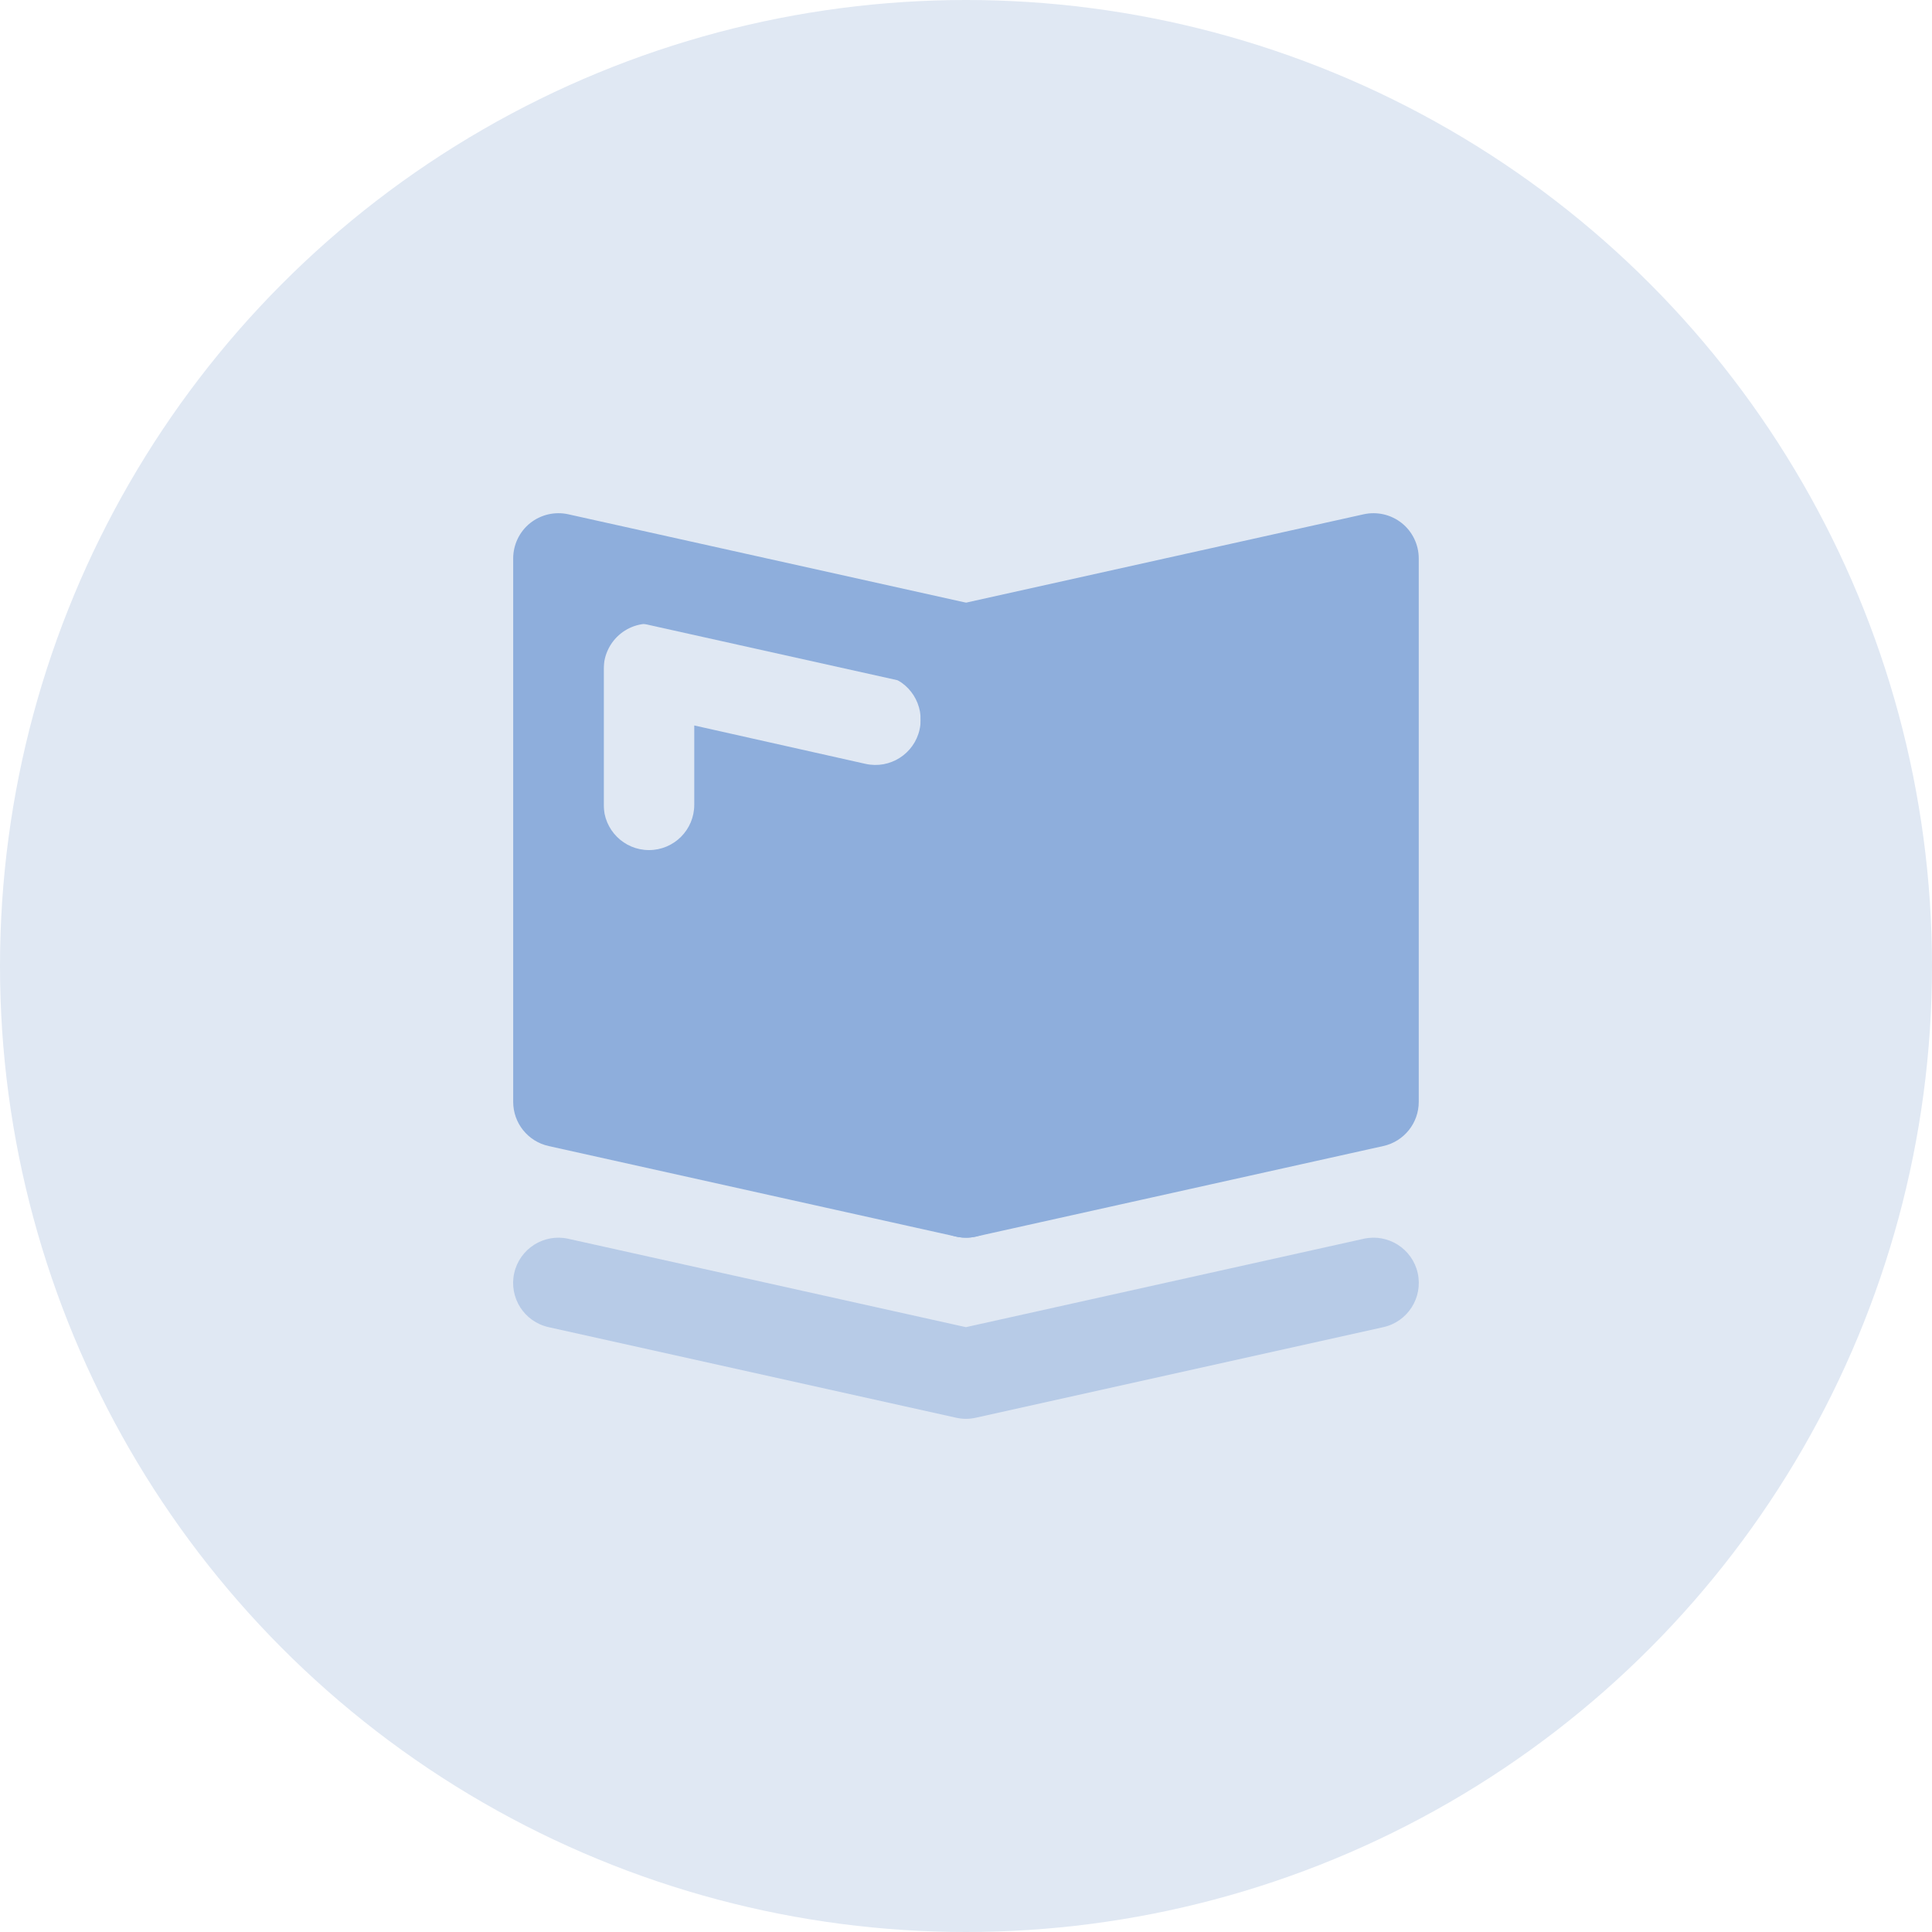
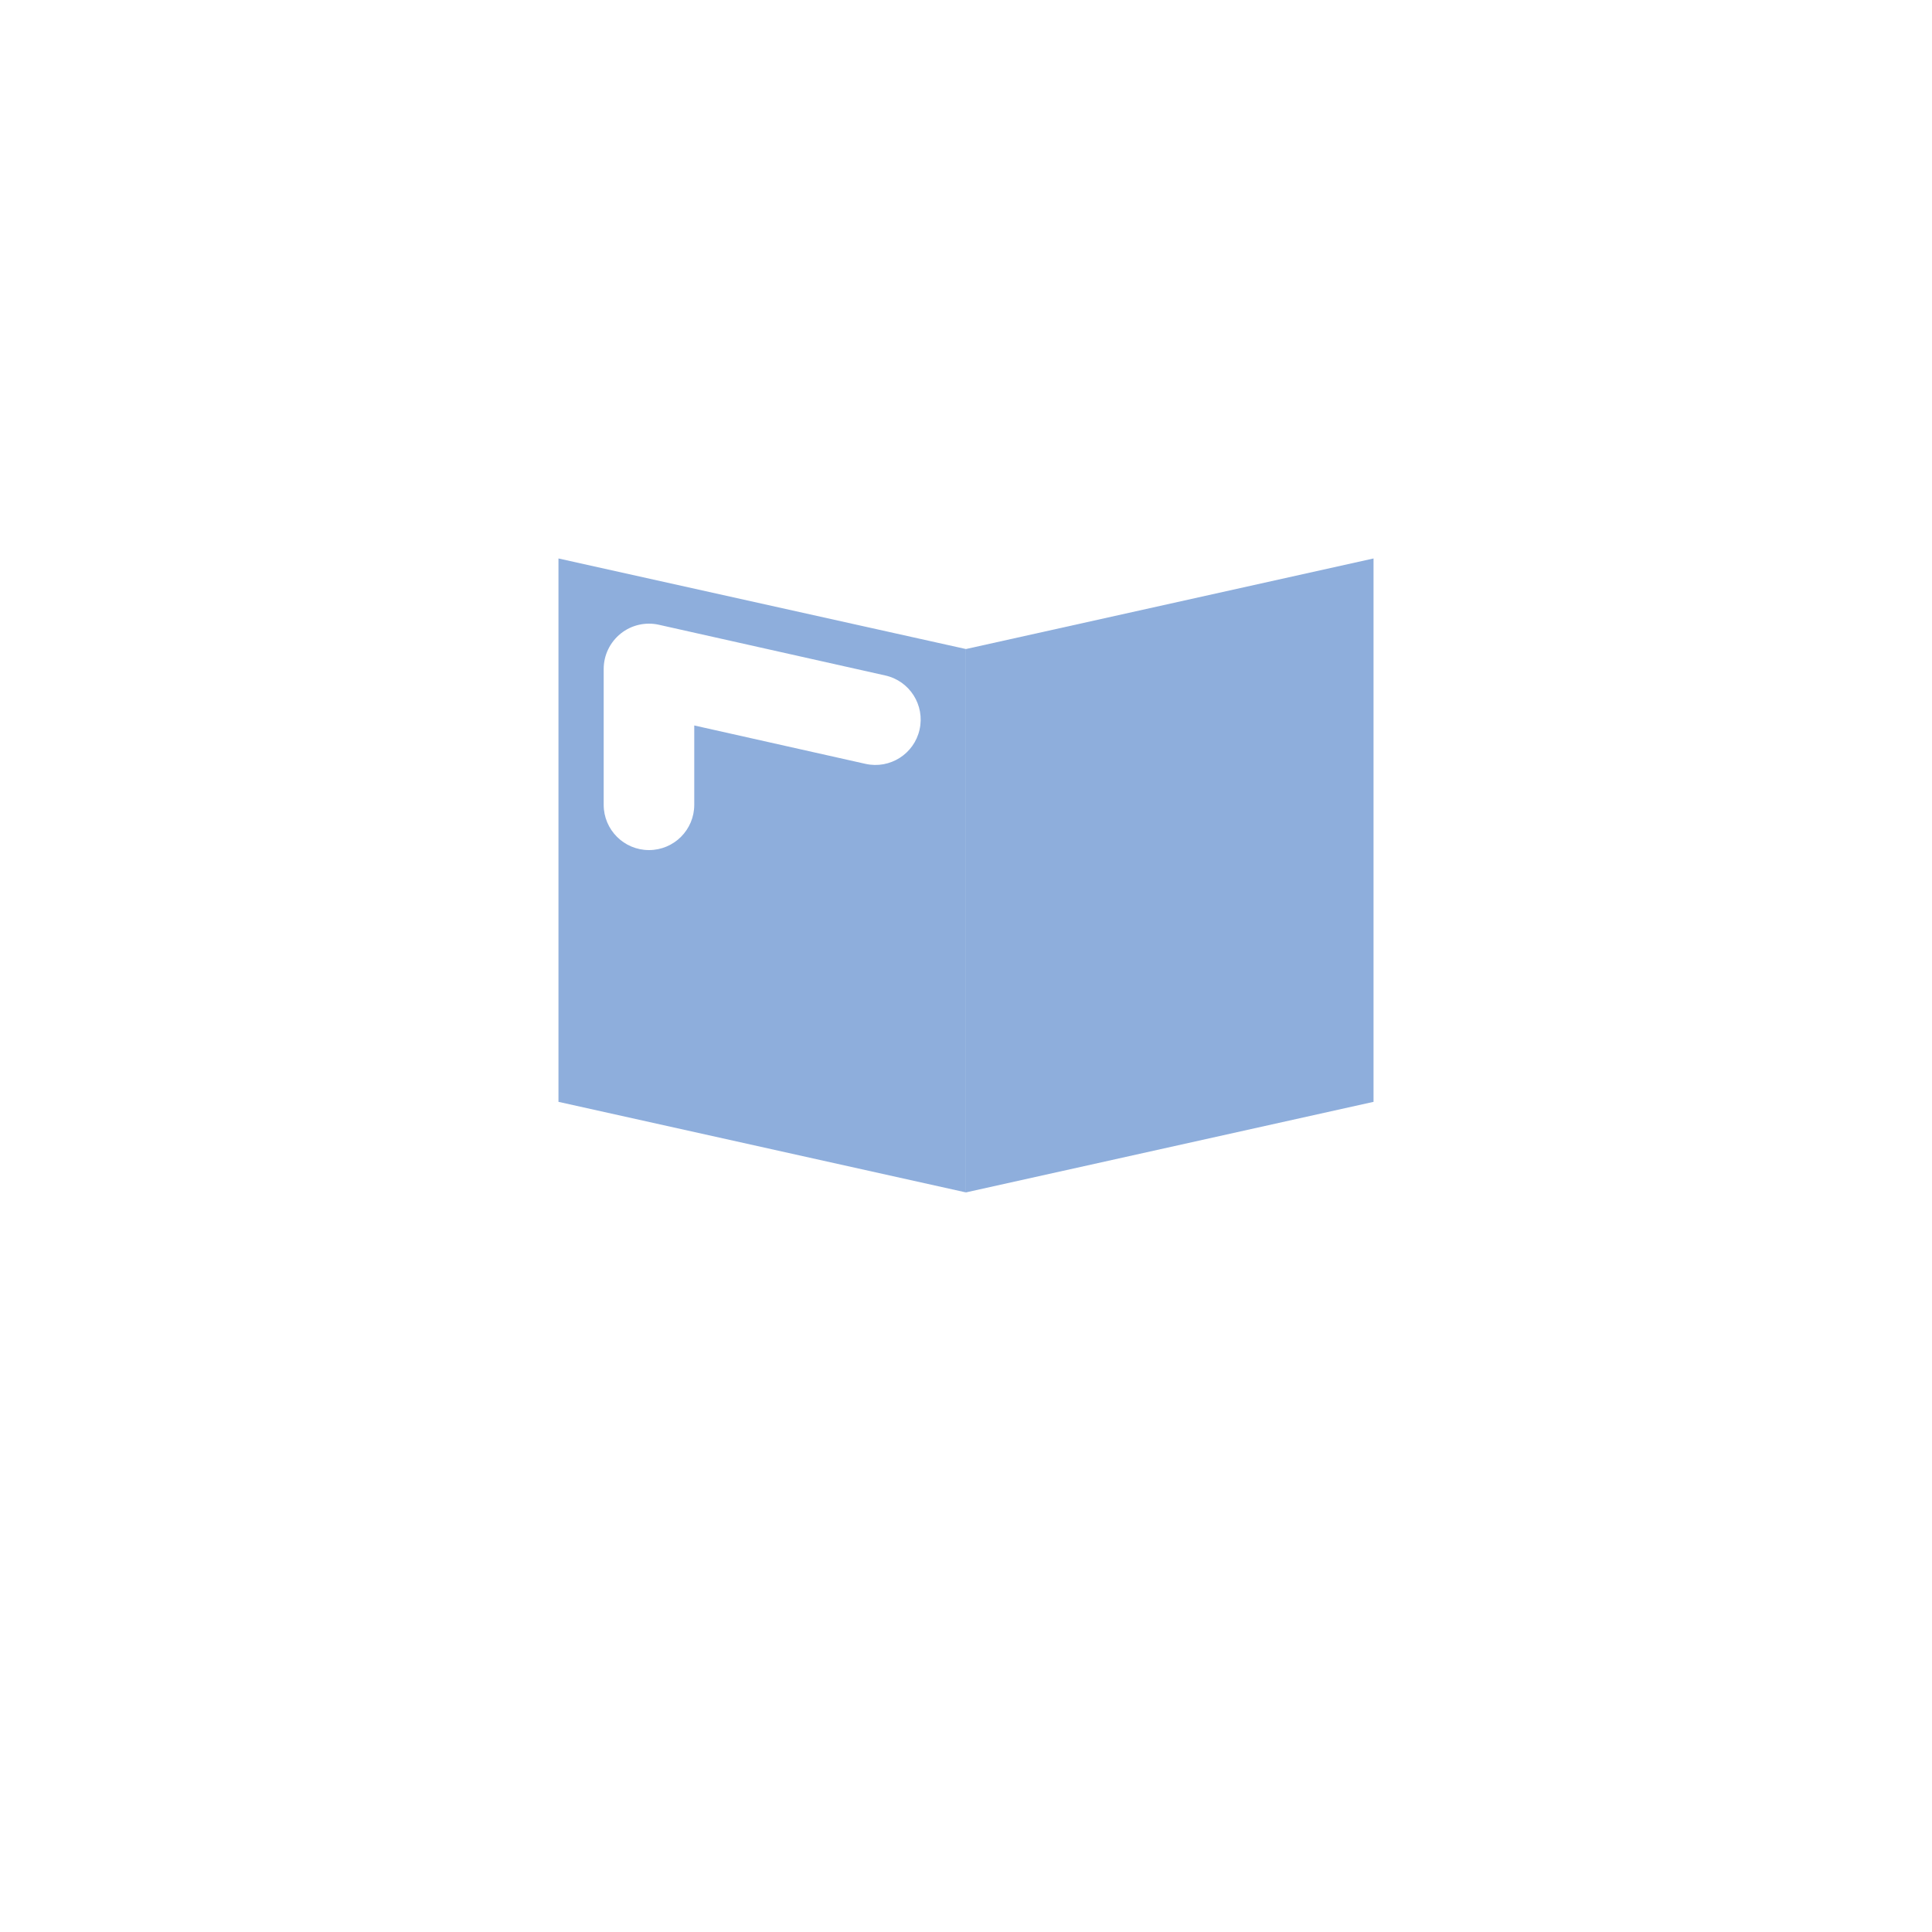
<svg xmlns="http://www.w3.org/2000/svg" width="32" height="32" viewBox="0 0 32 32" fill="none">
-   <circle cx="16" cy="16" r="16" fill="#E0E8F3" />
-   <path fill-rule="evenodd" clip-rule="evenodd" d="M8.78 8.665C8.958 8.523 9.19 8.469 9.412 8.518L16.162 10.018C16.505 10.094 16.75 10.399 16.75 10.75V19.75C16.75 19.977 16.646 20.193 16.469 20.335C16.291 20.477 16.059 20.532 15.837 20.482L9.087 18.982C8.744 18.906 8.5 18.602 8.5 18.25V9.25C8.5 9.023 8.603 8.807 8.78 8.665ZM10 10.185V17.648L15.249 18.815V11.352L10 10.185Z" fill="#8EAEDC" />
  <path d="M15.999 10.75L22.75 9.25V18.25L15.999 19.75" fill="#8EAEDC" />
-   <path fill-rule="evenodd" clip-rule="evenodd" d="M23.219 8.665C23.396 8.807 23.499 9.023 23.499 9.25V18.25C23.499 18.602 23.255 18.906 22.912 18.982L16.162 20.482C15.758 20.572 15.357 20.317 15.267 19.913C15.177 19.508 15.432 19.108 15.837 19.018L21.999 17.648V10.185L16.162 11.482C15.758 11.572 15.357 11.317 15.267 10.913C15.177 10.508 15.432 10.108 15.837 10.018L22.587 8.518C22.809 8.469 23.041 8.523 23.219 8.665Z" fill="#8EAEDC" />
-   <path opacity="0.5" fill-rule="evenodd" clip-rule="evenodd" d="M8.517 21.087C8.607 20.683 9.008 20.428 9.412 20.518L15.999 21.982L22.587 20.518C22.991 20.428 23.392 20.683 23.482 21.087C23.571 21.492 23.317 21.892 22.912 21.982L16.162 23.482C16.055 23.506 15.944 23.506 15.837 23.482L9.087 21.982C8.682 21.892 8.427 21.492 8.517 21.087Z" fill="#8EAEDC" />
  <path fill-rule="evenodd" clip-rule="evenodd" d="M9.25 18.25V9.25L15.999 10.75V19.75L9.25 18.25ZM10.913 10.348C10.691 10.298 10.458 10.352 10.281 10.494C10.103 10.637 9.999 10.852 9.999 11.08V13.33C9.999 13.744 10.335 14.08 10.749 14.08C11.164 14.08 11.499 13.744 11.499 13.33V12.016L14.336 12.652C14.74 12.742 15.141 12.488 15.231 12.084C15.322 11.68 15.068 11.278 14.663 11.188L10.913 10.348Z" fill="#8EAEDC" />
</svg>